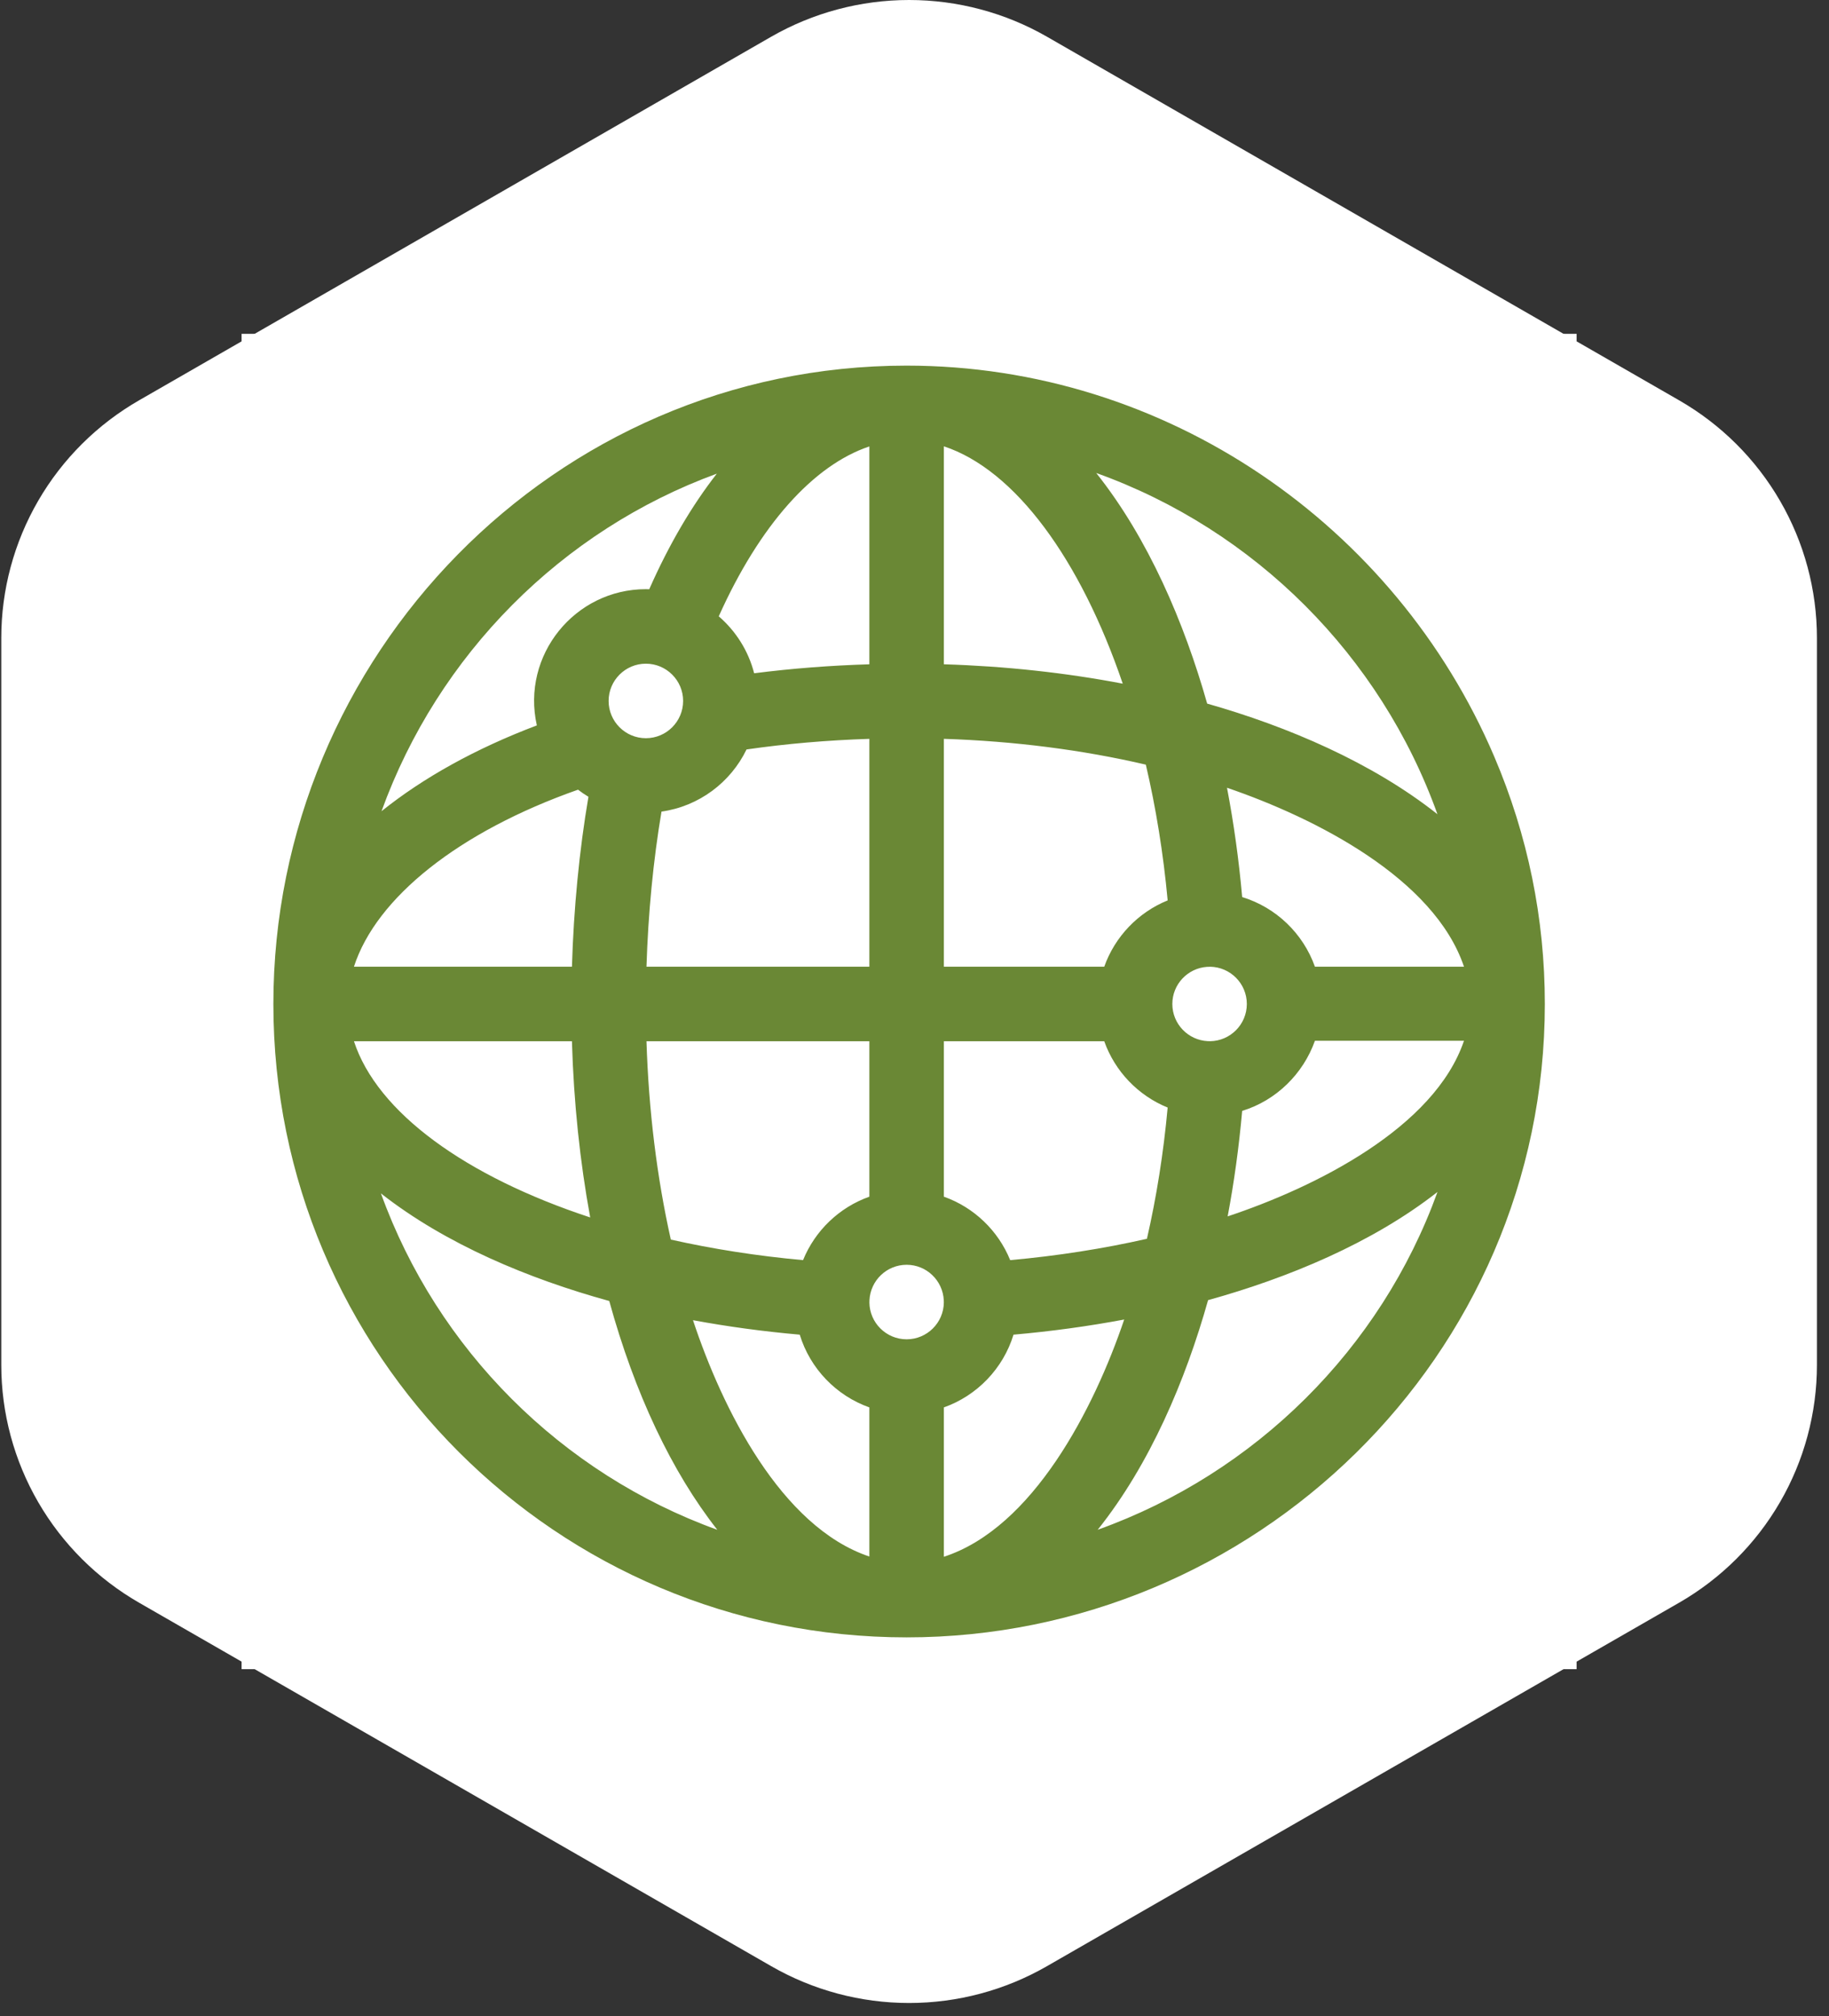
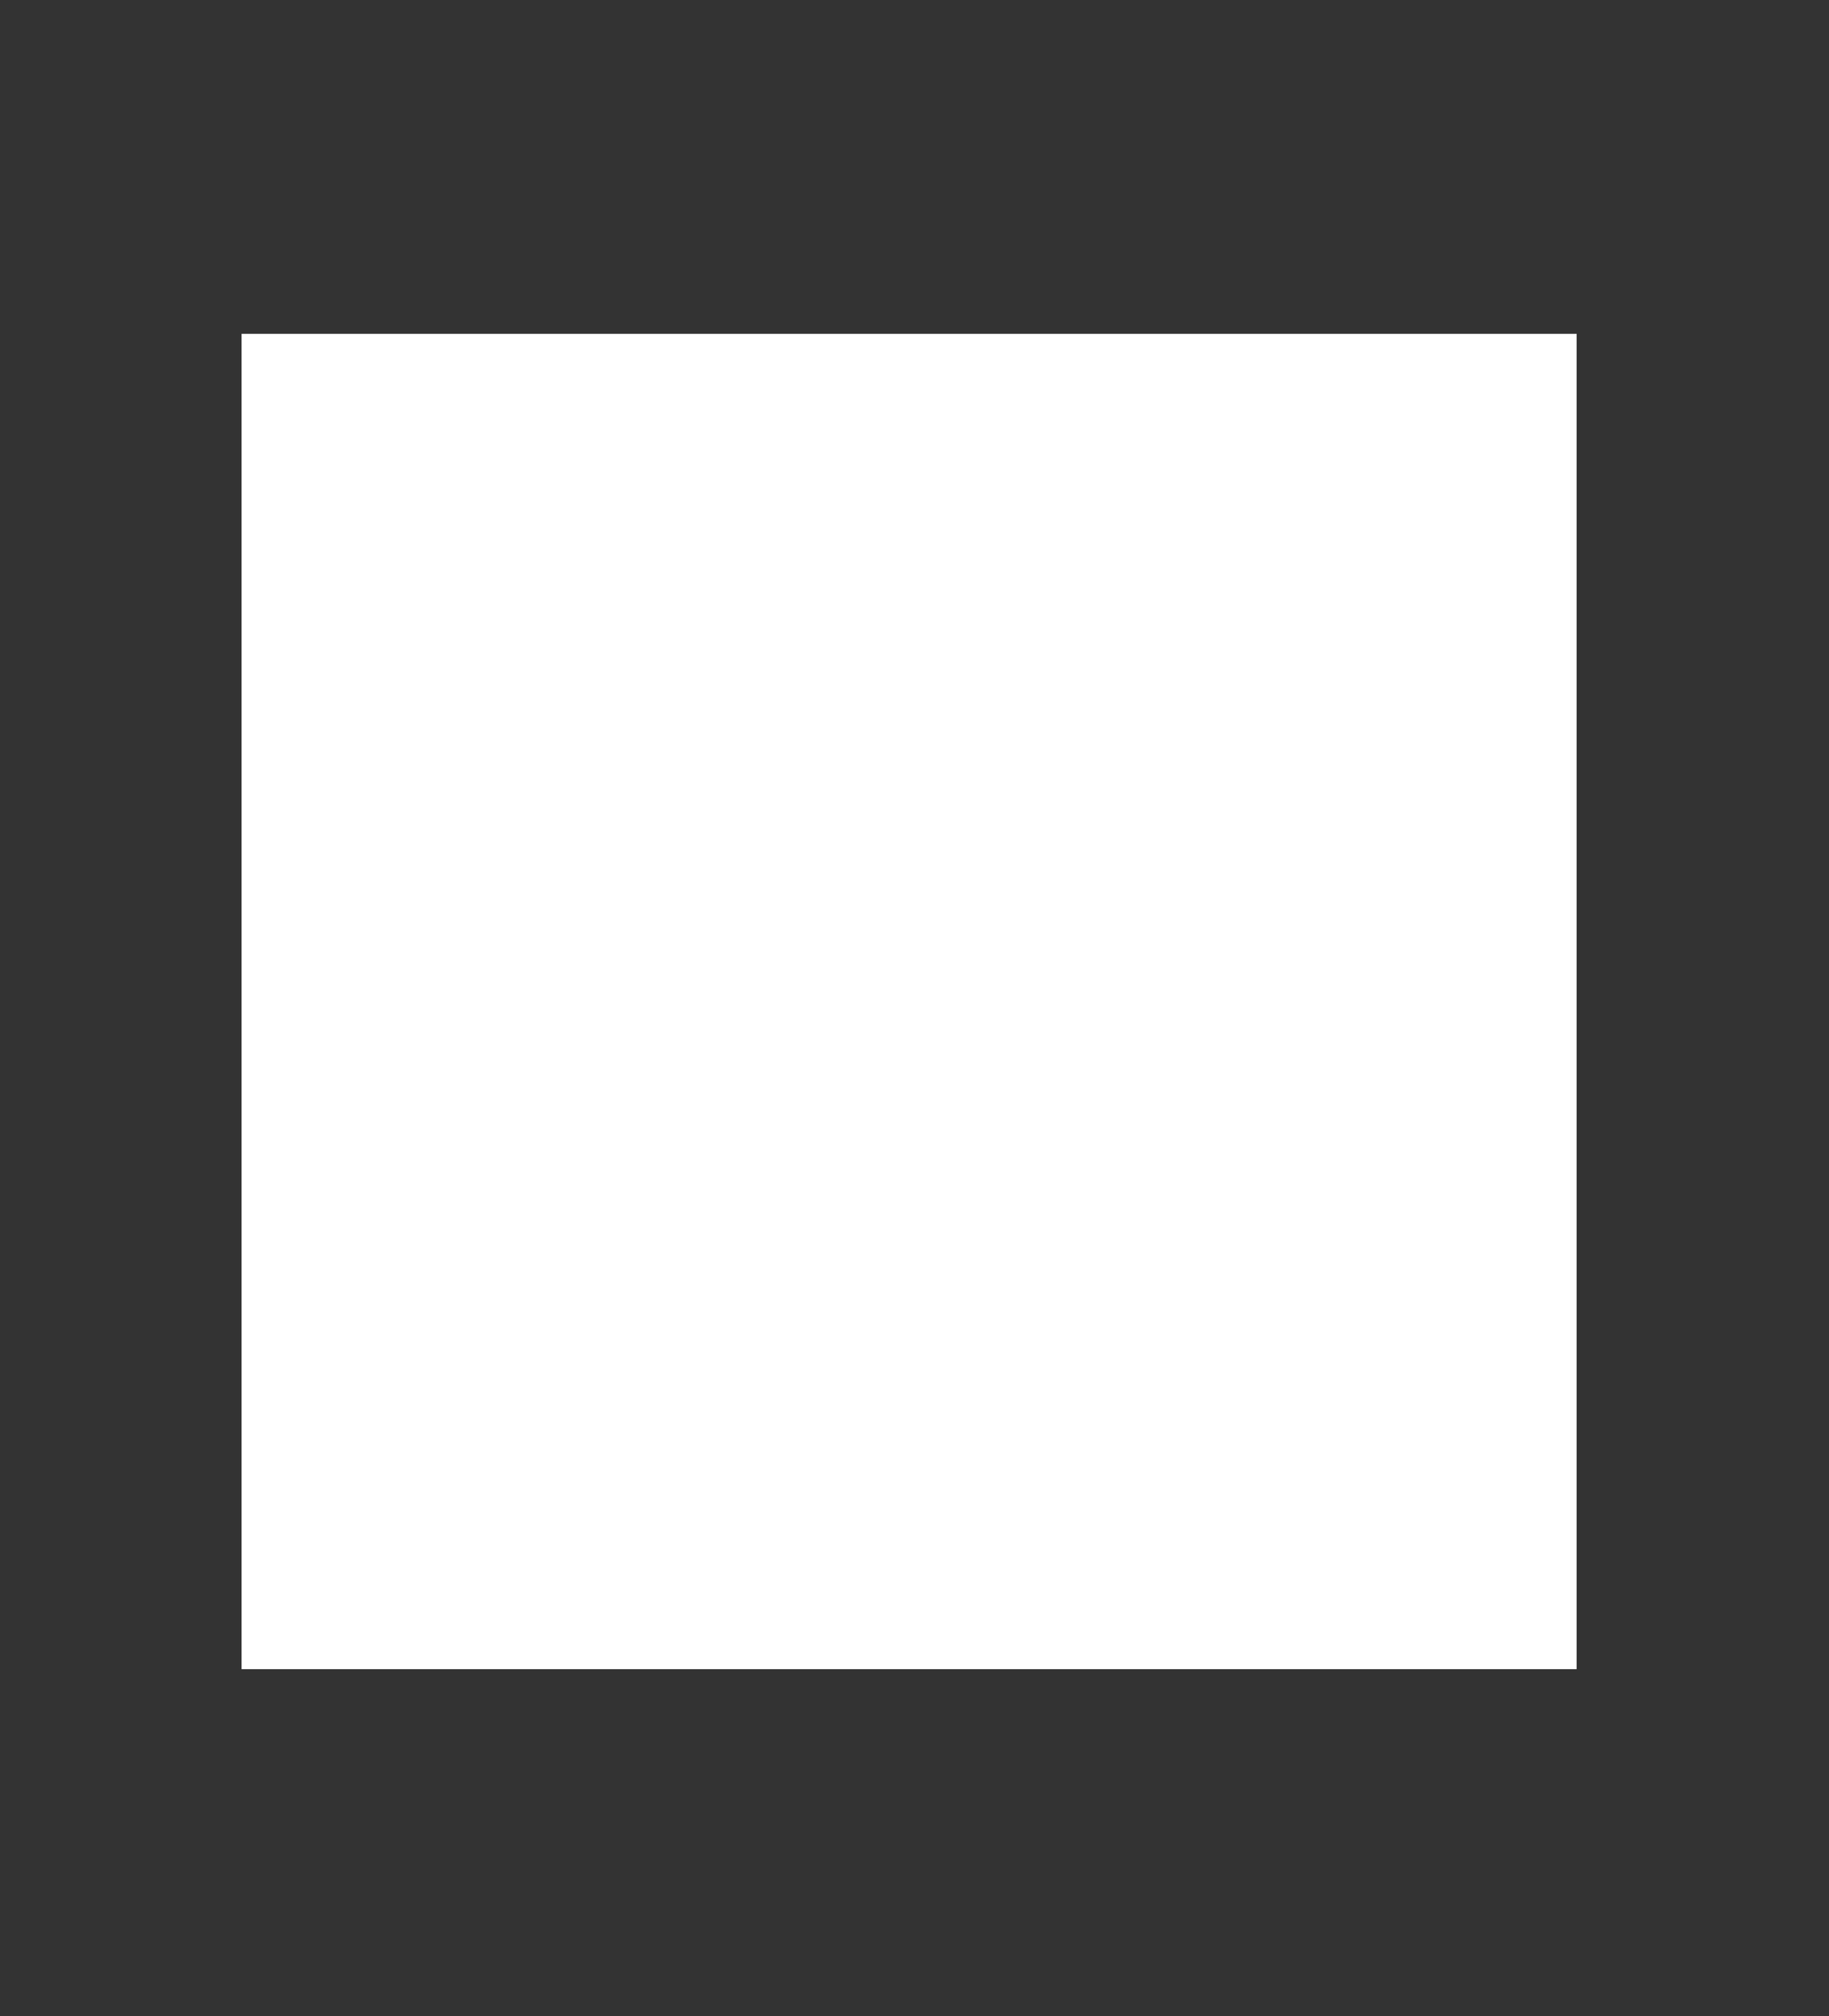
<svg xmlns="http://www.w3.org/2000/svg" width="137" height="151" viewBox="0 0 137 151" fill="none">
  <rect x="0" y="0" width="137" height="151" fill="#333333" stroke="none" />
-   <path d="M57.766 2.751C60.908 0.949 64.47 0 68.096 0C71.722 0 75.284 0.949 78.425 2.751L125.761 29.972C128.905 31.776 131.515 34.372 133.329 37.501C135.144 40.629 136.098 44.178 136.096 47.79V102.212C136.096 105.824 135.141 109.372 133.327 112.5C131.513 115.628 128.903 118.225 125.761 120.03L78.425 147.241C75.285 149.048 71.722 150 68.096 150C64.469 150 60.906 149.048 57.766 147.241L10.43 120.03C7.288 118.225 4.679 115.628 2.865 112.5C1.051 109.372 0.096 105.824 0.096 102.212V47.79C0.093 44.178 1.048 40.629 2.862 37.501C4.676 34.372 7.287 31.776 10.43 29.972L57.766 2.751Z" fill="white" />
  <rect width="100" height="100" transform="translate(18.096 25)" fill="white" />
-   <path d="M111.924 56.656C104.531 39.328 87.349 27.381 67.91 27.381C41.472 27.381 20.477 49.192 20.477 75.186C20.477 101.402 41.691 122.619 67.91 122.619C93.932 122.619 115.715 101.594 115.715 75.186C115.715 68.784 114.44 62.55 111.924 56.656ZM107.671 60.975C102.784 57.107 96.469 54.409 90.422 52.691C88.706 46.638 86.013 40.322 82.112 35.421C93.986 39.675 103.415 49.103 107.671 60.975ZM90.636 72.397C92.159 72.416 93.393 73.659 93.393 75.186C93.393 76.713 92.159 77.956 90.636 77.974C90.626 77.974 90.615 77.971 90.604 77.971C90.558 77.968 90.512 77.97 90.466 77.969C88.992 77.897 87.814 76.679 87.813 75.188C87.813 75.187 87.813 75.187 87.813 75.186C87.813 75.185 87.813 75.185 87.813 75.184C87.814 73.712 88.962 72.506 90.409 72.406C90.415 72.406 90.422 72.406 90.428 72.406C90.487 72.406 90.545 72.405 90.604 72.401C90.615 72.4 90.626 72.398 90.636 72.397ZM70.7 33.424C76.047 35.19 80.931 41.895 84.098 51.198C79.819 50.38 75.314 49.889 70.7 49.747V33.424ZM70.7 55.33C75.984 55.501 81.093 56.16 85.827 57.262C86.578 60.469 87.135 63.881 87.463 67.429C85.254 68.326 83.513 70.14 82.712 72.396H70.7V55.33ZM70.7 77.976H82.712C83.513 80.232 85.254 82.046 87.463 82.943C87.151 86.348 86.627 89.645 85.91 92.77C82.661 93.508 79.222 94.048 75.667 94.369C74.77 92.159 72.957 90.417 70.7 89.617V77.976ZM53.693 35.471C51.818 37.872 50.113 40.771 48.63 44.128C48.546 44.126 48.463 44.122 48.378 44.122C43.059 44.122 39.033 49.065 40.212 54.324C35.614 56.063 31.688 58.252 28.577 60.751C32.816 49.031 42.063 39.721 53.693 35.471ZM51.169 52.492C51.169 54.031 49.917 55.283 48.378 55.283C46.84 55.283 45.588 54.031 45.588 52.492C45.588 50.954 46.84 49.702 48.378 49.702C49.917 49.702 51.169 50.954 51.169 52.492ZM43.297 59.138C43.546 59.329 43.806 59.507 44.077 59.67C43.395 63.66 42.97 68.04 42.841 72.396H26.511C28.182 67.22 34.366 62.281 43.297 59.138ZM42.84 77.976C42.976 82.599 43.447 87.025 44.209 91.172C34.878 88.1 28.253 83.315 26.512 77.976H42.84ZM28.534 89.372C33.394 93.186 39.628 95.773 45.636 97.429C47.543 104.36 50.327 110.236 53.73 114.564C42.042 110.342 32.757 101.058 28.534 89.372ZM65.119 116.566C58.494 114.343 54.096 105.477 51.908 98.866C54.495 99.346 57.169 99.709 59.904 99.95C60.679 102.487 62.63 104.515 65.119 105.398V116.566ZM65.119 89.617C62.863 90.417 61.049 92.159 60.152 94.369C56.685 94.053 53.364 93.53 50.248 92.83C49.208 88.192 48.588 83.178 48.424 77.976H65.119V89.617ZM65.119 72.396H48.424C48.548 68.411 48.934 64.42 49.549 60.779C52.359 60.384 54.726 58.59 55.919 56.125C58.911 55.694 61.992 55.431 65.119 55.331V72.396ZM65.119 49.748C62.197 49.836 59.311 50.059 56.489 50.42C56.058 48.736 55.115 47.257 53.838 46.155C56.893 39.347 60.916 34.837 65.119 33.432V49.748ZM67.91 100.298C66.382 100.298 65.139 99.064 65.121 97.541C65.122 97.53 65.124 97.52 65.125 97.509C65.127 97.463 65.126 97.417 65.126 97.372C65.198 95.896 66.417 94.717 67.91 94.717C69.402 94.717 70.621 95.896 70.693 97.372C70.694 97.418 70.692 97.463 70.695 97.509C70.695 97.52 70.697 97.53 70.698 97.541C70.68 99.064 69.437 100.298 67.91 100.298ZM70.7 116.583V105.398C73.189 104.515 75.14 102.487 75.916 99.95C78.751 99.701 81.526 99.32 84.208 98.816C81.952 105.482 77.381 114.413 70.7 116.583ZM82.223 114.561C86.144 109.647 88.801 103.367 90.49 97.365C96.479 95.703 102.783 93.094 107.674 89.264C103.432 100.998 94.047 110.326 82.223 114.561ZM91.957 91.092C92.44 88.533 92.804 85.89 93.044 83.192C95.582 82.417 97.611 80.428 98.494 77.939H109.659C107.451 84.457 98.533 88.906 91.957 91.092ZM98.494 72.396C97.611 69.906 95.582 67.955 93.044 67.179C92.796 64.384 92.414 61.645 91.908 58.994C98.568 61.269 107.436 65.793 109.66 72.396H98.494Z" fill="#6A8835" />
</svg>